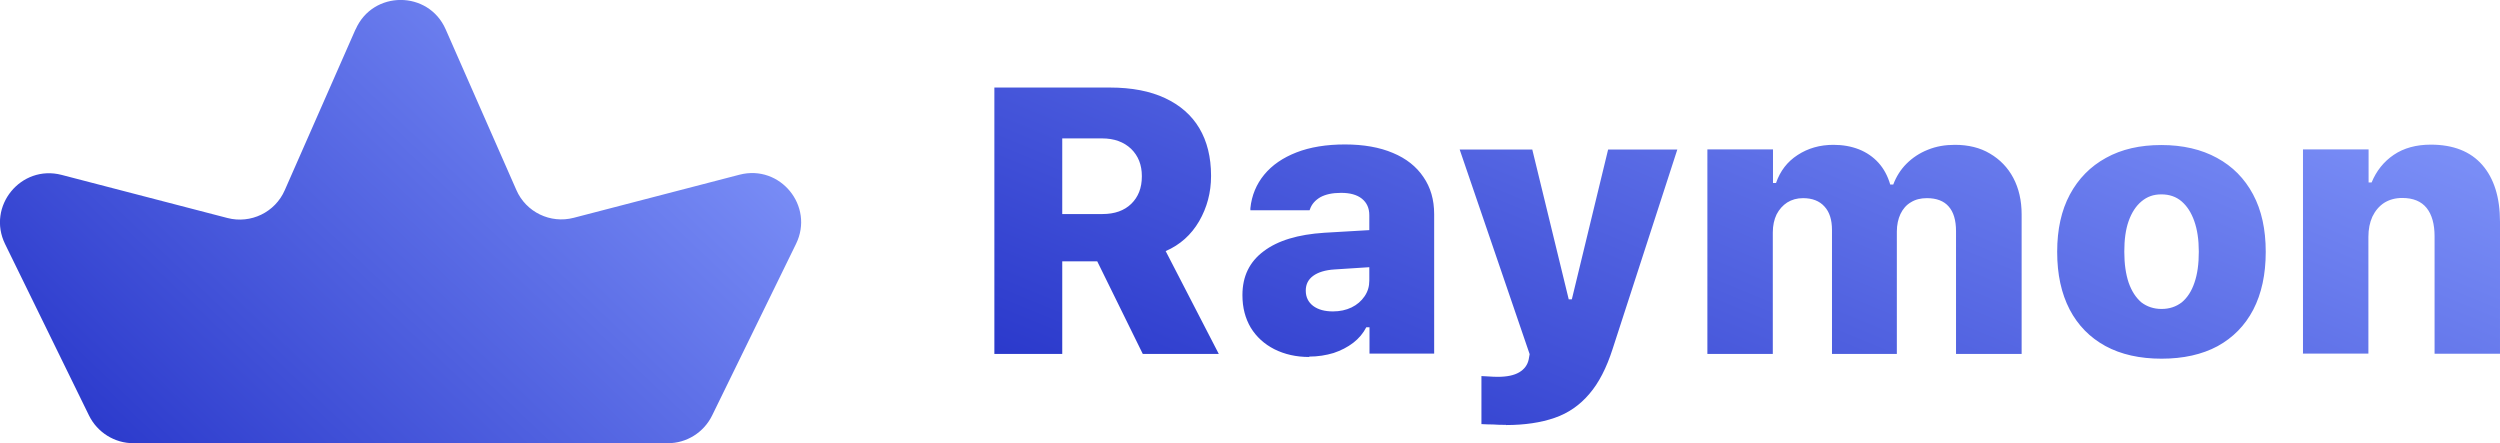
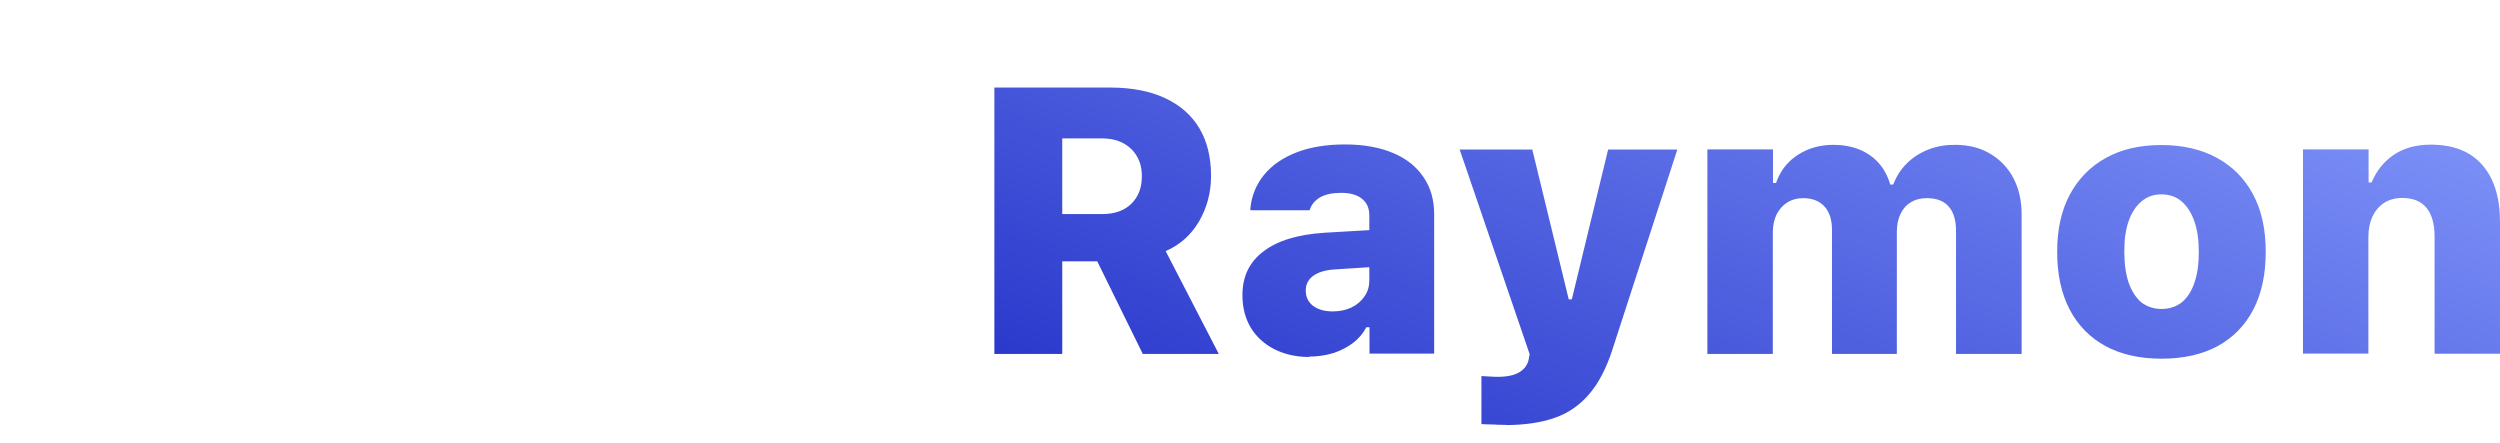
<svg xmlns="http://www.w3.org/2000/svg" id="Layer_1" data-name="Layer 1" viewBox="0 0 132.22 23.45">
  <defs>
    <style>
      .cls-1 {
        fill: url(#linear-gradient-2);
      }

      .cls-2 {
        fill: url(#linear-gradient);
      }
    </style>
    <linearGradient id="linear-gradient" x1="38.58" y1="28.28" x2="6" y2="-6.1" gradientTransform="translate(0 23.89) scale(1 -1)" gradientUnits="userSpaceOnUse">
      <stop offset="0" stop-color="#8a9fff" />
      <stop offset="1" stop-color="#2230c7" />
    </linearGradient>
    <linearGradient id="linear-gradient-2" x1="102.12" y1="35.74" x2="82.49" y2="-11.82" gradientTransform="translate(0 23.89) scale(1 -1)" gradientUnits="userSpaceOnUse">
      <stop offset="0" stop-color="#8a9fff" />
      <stop offset="1" stop-color="#2230c7" />
    </linearGradient>
  </defs>
-   <path class="cls-2" d="M18.81,1.55c.91-2.07,3.85-2.07,4.76,0l3.74,8.5c.51,1.17,1.8,1.79,3.03,1.47l8.77-2.28c2.15-.56,3.97,1.66,2.99,3.66l-4.44,9.08c-.44.89-1.34,1.46-2.34,1.46H7.05c-.99,0-1.9-.57-2.34-1.46L.27,12.91c-.98-2,.84-4.22,2.99-3.66l8.77,2.28c1.23.32,2.52-.3,3.03-1.47l3.74-8.5Z" />
  <path class="cls-1" d="M52.59,18.72V4.63h6.11c1.16,0,2.13.19,2.92.56.79.37,1.4.9,1.81,1.59.41.69.62,1.53.62,2.51v.02c0,.87-.21,1.66-.63,2.39-.42.72-1.01,1.25-1.77,1.58l2.81,5.44h-4.02l-2.41-4.9h-1.85v4.9h-3.58ZM56.18,11.32h2.13c.64,0,1.15-.18,1.52-.54.37-.36.56-.84.56-1.45v-.02c0-.59-.19-1.07-.57-1.44-.38-.36-.89-.55-1.53-.55h-2.11v3.98ZM69.24,18.88c-.69,0-1.3-.14-1.84-.41-.53-.27-.95-.65-1.25-1.14-.29-.49-.44-1.06-.44-1.71v-.02c0-.98.37-1.75,1.12-2.31.75-.57,1.82-.89,3.21-.98l4.11-.24v1.95l-3.56.23c-.5.03-.88.15-1.14.34-.26.19-.39.45-.39.77v.02c0,.33.13.6.39.8.27.2.62.29,1.05.29.36,0,.69-.07.98-.21.29-.14.52-.34.69-.59.17-.25.25-.52.25-.83v-3.46c0-.37-.13-.66-.39-.87-.26-.21-.63-.31-1.1-.31s-.82.08-1.1.23c-.27.16-.46.37-.55.64l-.02.05h-3.13v-.11c.07-.68.32-1.27.73-1.77.42-.51.99-.9,1.71-1.18.72-.28,1.58-.42,2.56-.42s1.84.15,2.54.45c.7.29,1.24.72,1.61,1.27.38.55.57,1.2.57,1.97v7.37h-3.42v-1.39h-.17c-.16.31-.39.59-.69.82-.3.23-.65.41-1.04.54-.4.12-.83.19-1.29.19ZM79.65,22.47c-.23,0-.46,0-.68-.02-.22,0-.43-.01-.62-.02v-2.54c.1,0,.23.01.38.02.15.01.31.02.48.02.49,0,.87-.08,1.14-.24.27-.16.44-.39.5-.68l.05-.28-3.7-10.82h3.84l2.18,8.96-.59-1.04h.8l-.55,1.04,2.17-8.96h3.66l-3.42,10.54c-.32,1-.73,1.8-1.23,2.38-.5.59-1.11,1.02-1.84,1.27-.72.25-1.58.38-2.57.38ZM90.3,18.72V7.9h3.47v1.78h.16c.22-.64.6-1.13,1.14-1.48.55-.36,1.18-.54,1.9-.54.49,0,.94.08,1.35.24.4.16.75.4,1.03.71.28.31.49.7.62,1.15h.16c.16-.42.39-.79.7-1.1.32-.32.7-.57,1.13-.74.44-.18.91-.26,1.43-.26.71,0,1.33.15,1.85.46.53.31.95.74,1.24,1.29.29.55.44,1.19.44,1.93v7.38h-3.47v-6.5c0-.57-.13-1.01-.39-1.3-.25-.29-.64-.44-1.15-.44-.33,0-.61.07-.85.22-.24.14-.42.35-.55.62-.12.26-.19.57-.19.93v6.47h-3.43v-6.55c0-.55-.13-.96-.4-1.25-.26-.29-.64-.44-1.13-.44-.32,0-.6.08-.84.23-.23.15-.42.36-.56.63-.13.27-.2.59-.2.95v6.43h-3.47ZM114.32,18.97c-1.15,0-2.14-.22-2.97-.67-.82-.45-1.45-1.09-1.89-1.93-.44-.85-.66-1.86-.66-3.04v-.02c0-1.17.22-2.18.67-3.02.45-.84,1.09-1.49,1.91-1.94.83-.46,1.8-.68,2.93-.68s2.12.23,2.94.68c.83.45,1.46,1.09,1.91,1.93.45.84.67,1.85.67,3.03v.02c0,1.18-.22,2.2-.66,3.05-.44.84-1.07,1.48-1.89,1.93-.82.44-1.81.66-2.96.66ZM114.32,16.34c.42,0,.77-.12,1.07-.35.29-.24.52-.59.67-1.04.16-.46.23-1,.23-1.63v-.02c0-.62-.08-1.16-.24-1.61-.16-.45-.38-.79-.67-1.04-.29-.25-.65-.37-1.07-.37s-.75.12-1.05.37c-.29.24-.52.59-.68,1.04-.16.45-.23.99-.23,1.61v.02c0,.64.08,1.18.23,1.63.16.45.38.79.67,1.04.3.23.66.35,1.07.35ZM121.8,18.72V7.9h3.47v1.75h.16c.25-.61.64-1.1,1.17-1.46.53-.36,1.19-.54,1.96-.54,1.19,0,2.1.36,2.72,1.07.62.71.94,1.71.94,3.01v6.98h-3.46v-6.21c0-.65-.14-1.15-.42-1.5s-.71-.53-1.29-.53c-.37,0-.69.09-.96.26-.27.18-.47.42-.62.73-.14.31-.21.66-.21,1.07v6.17h-3.47Z" />
</svg>